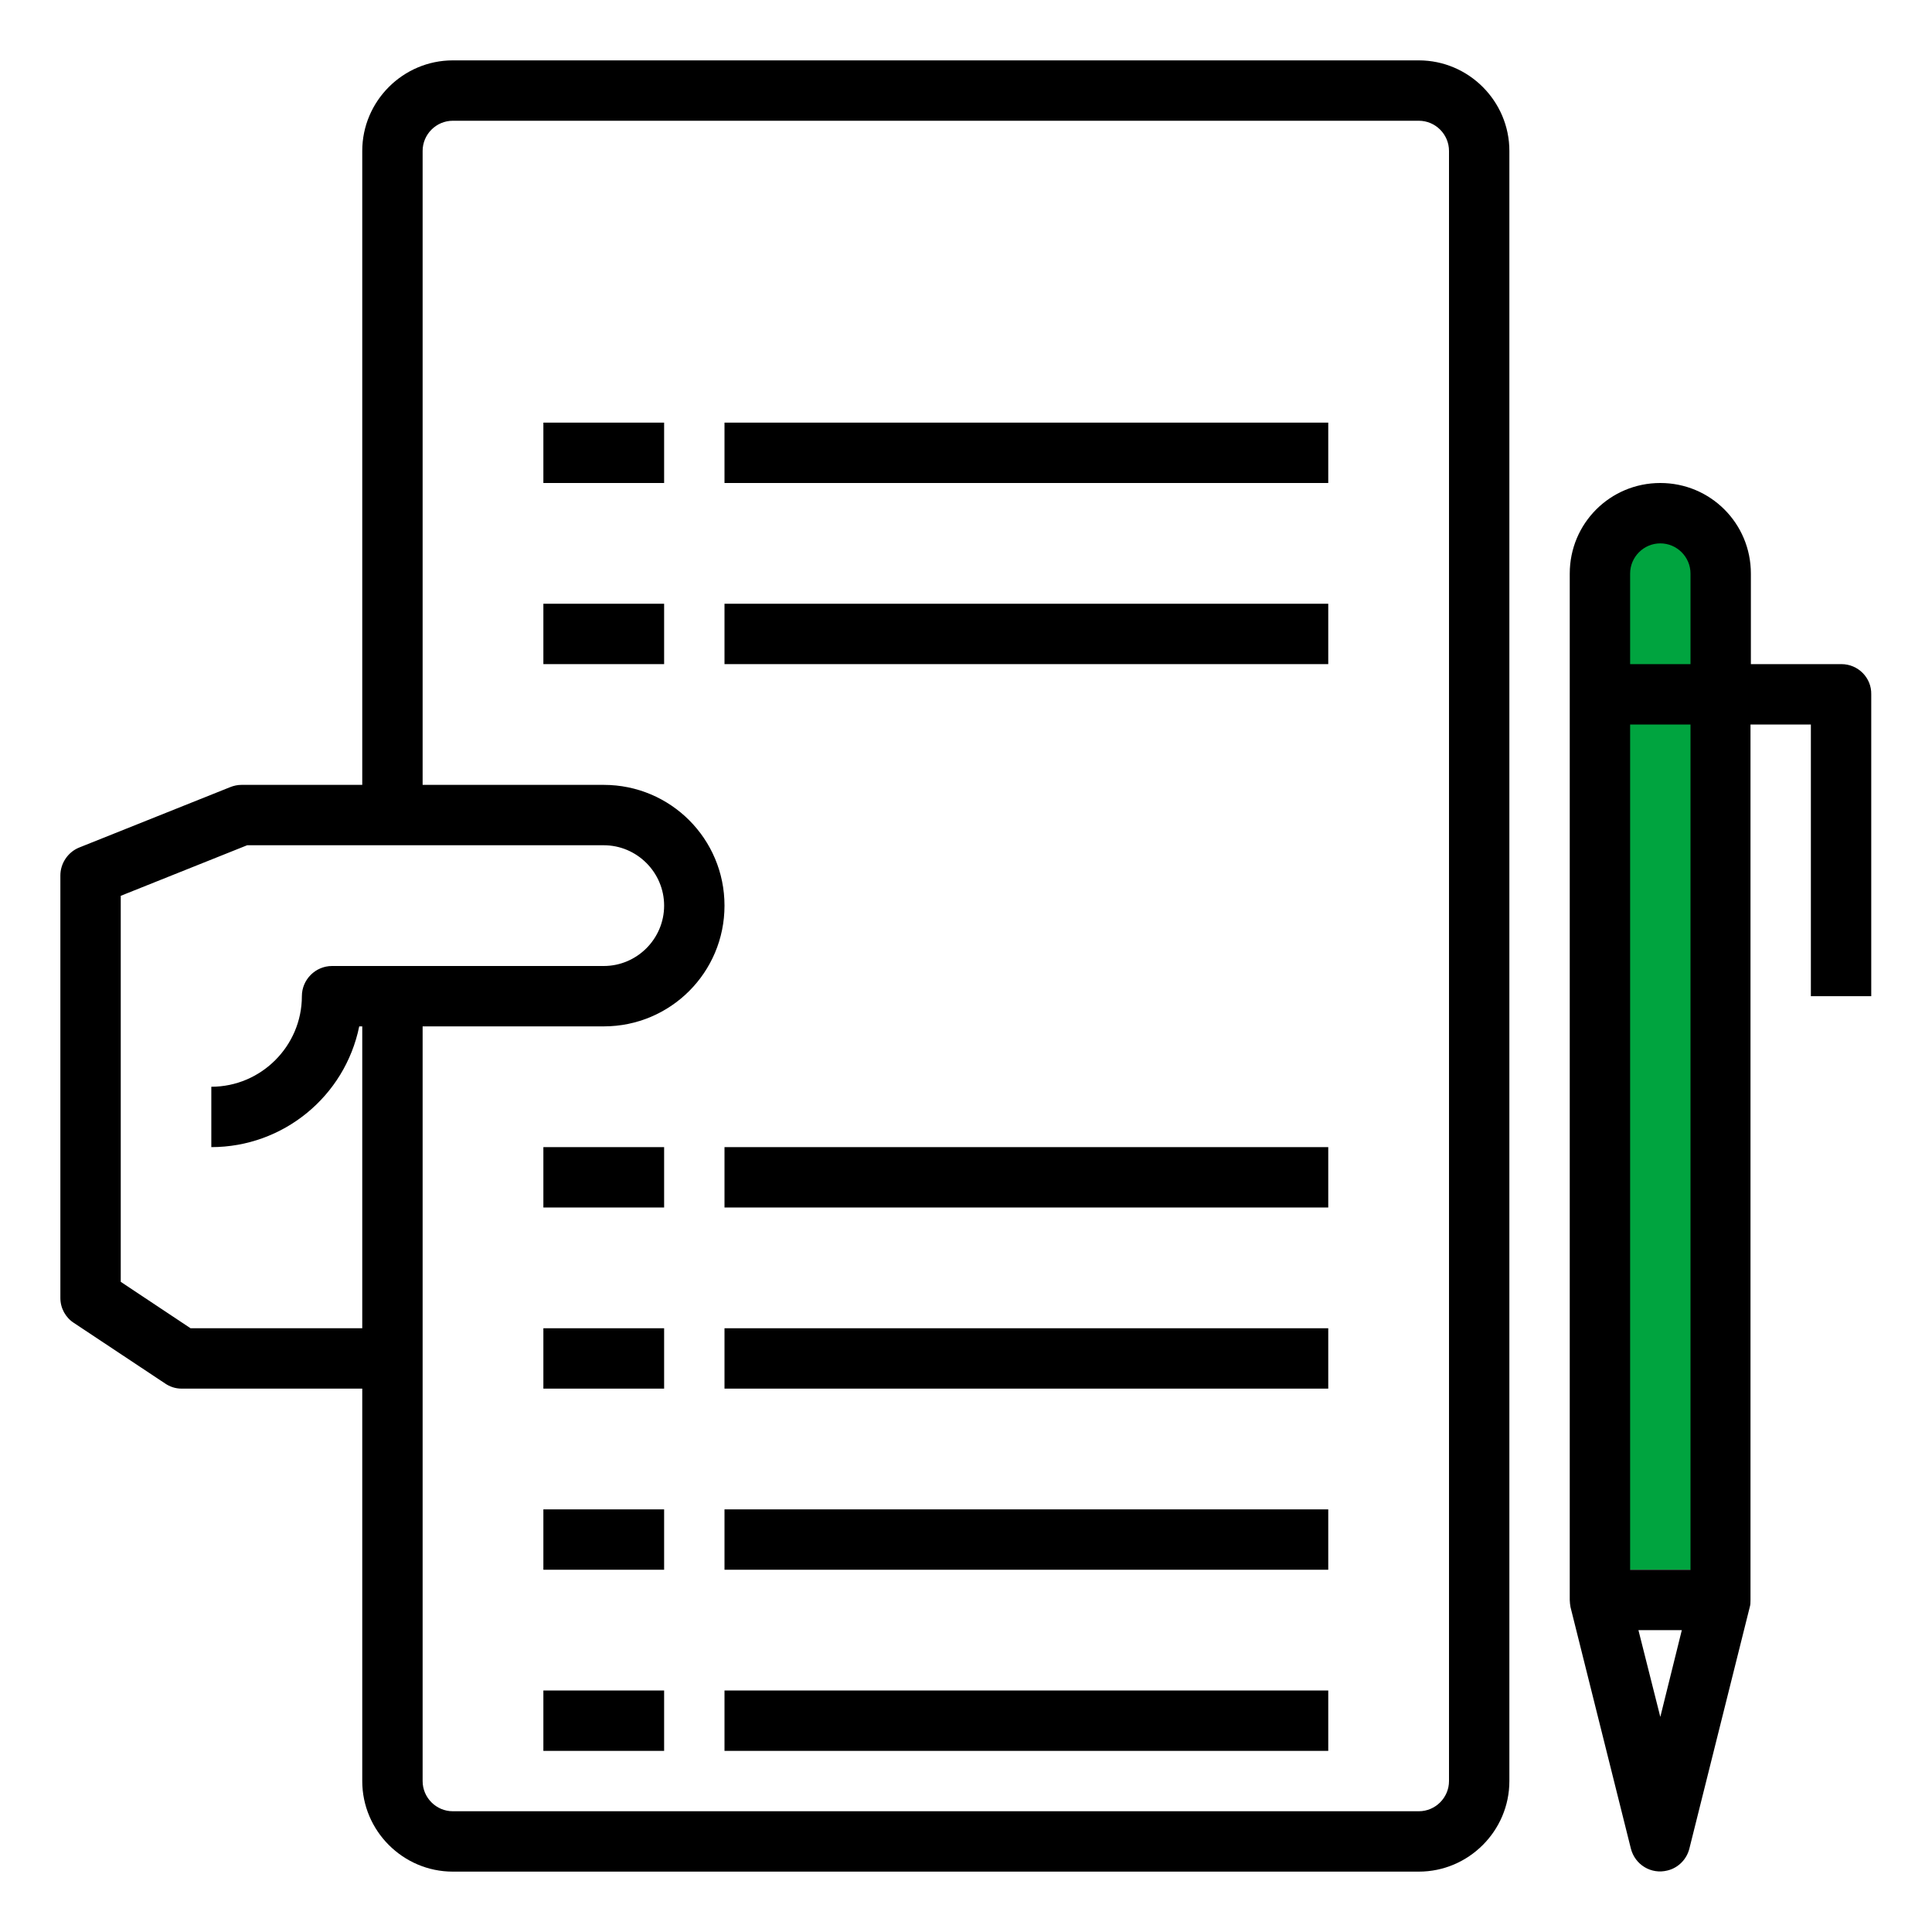
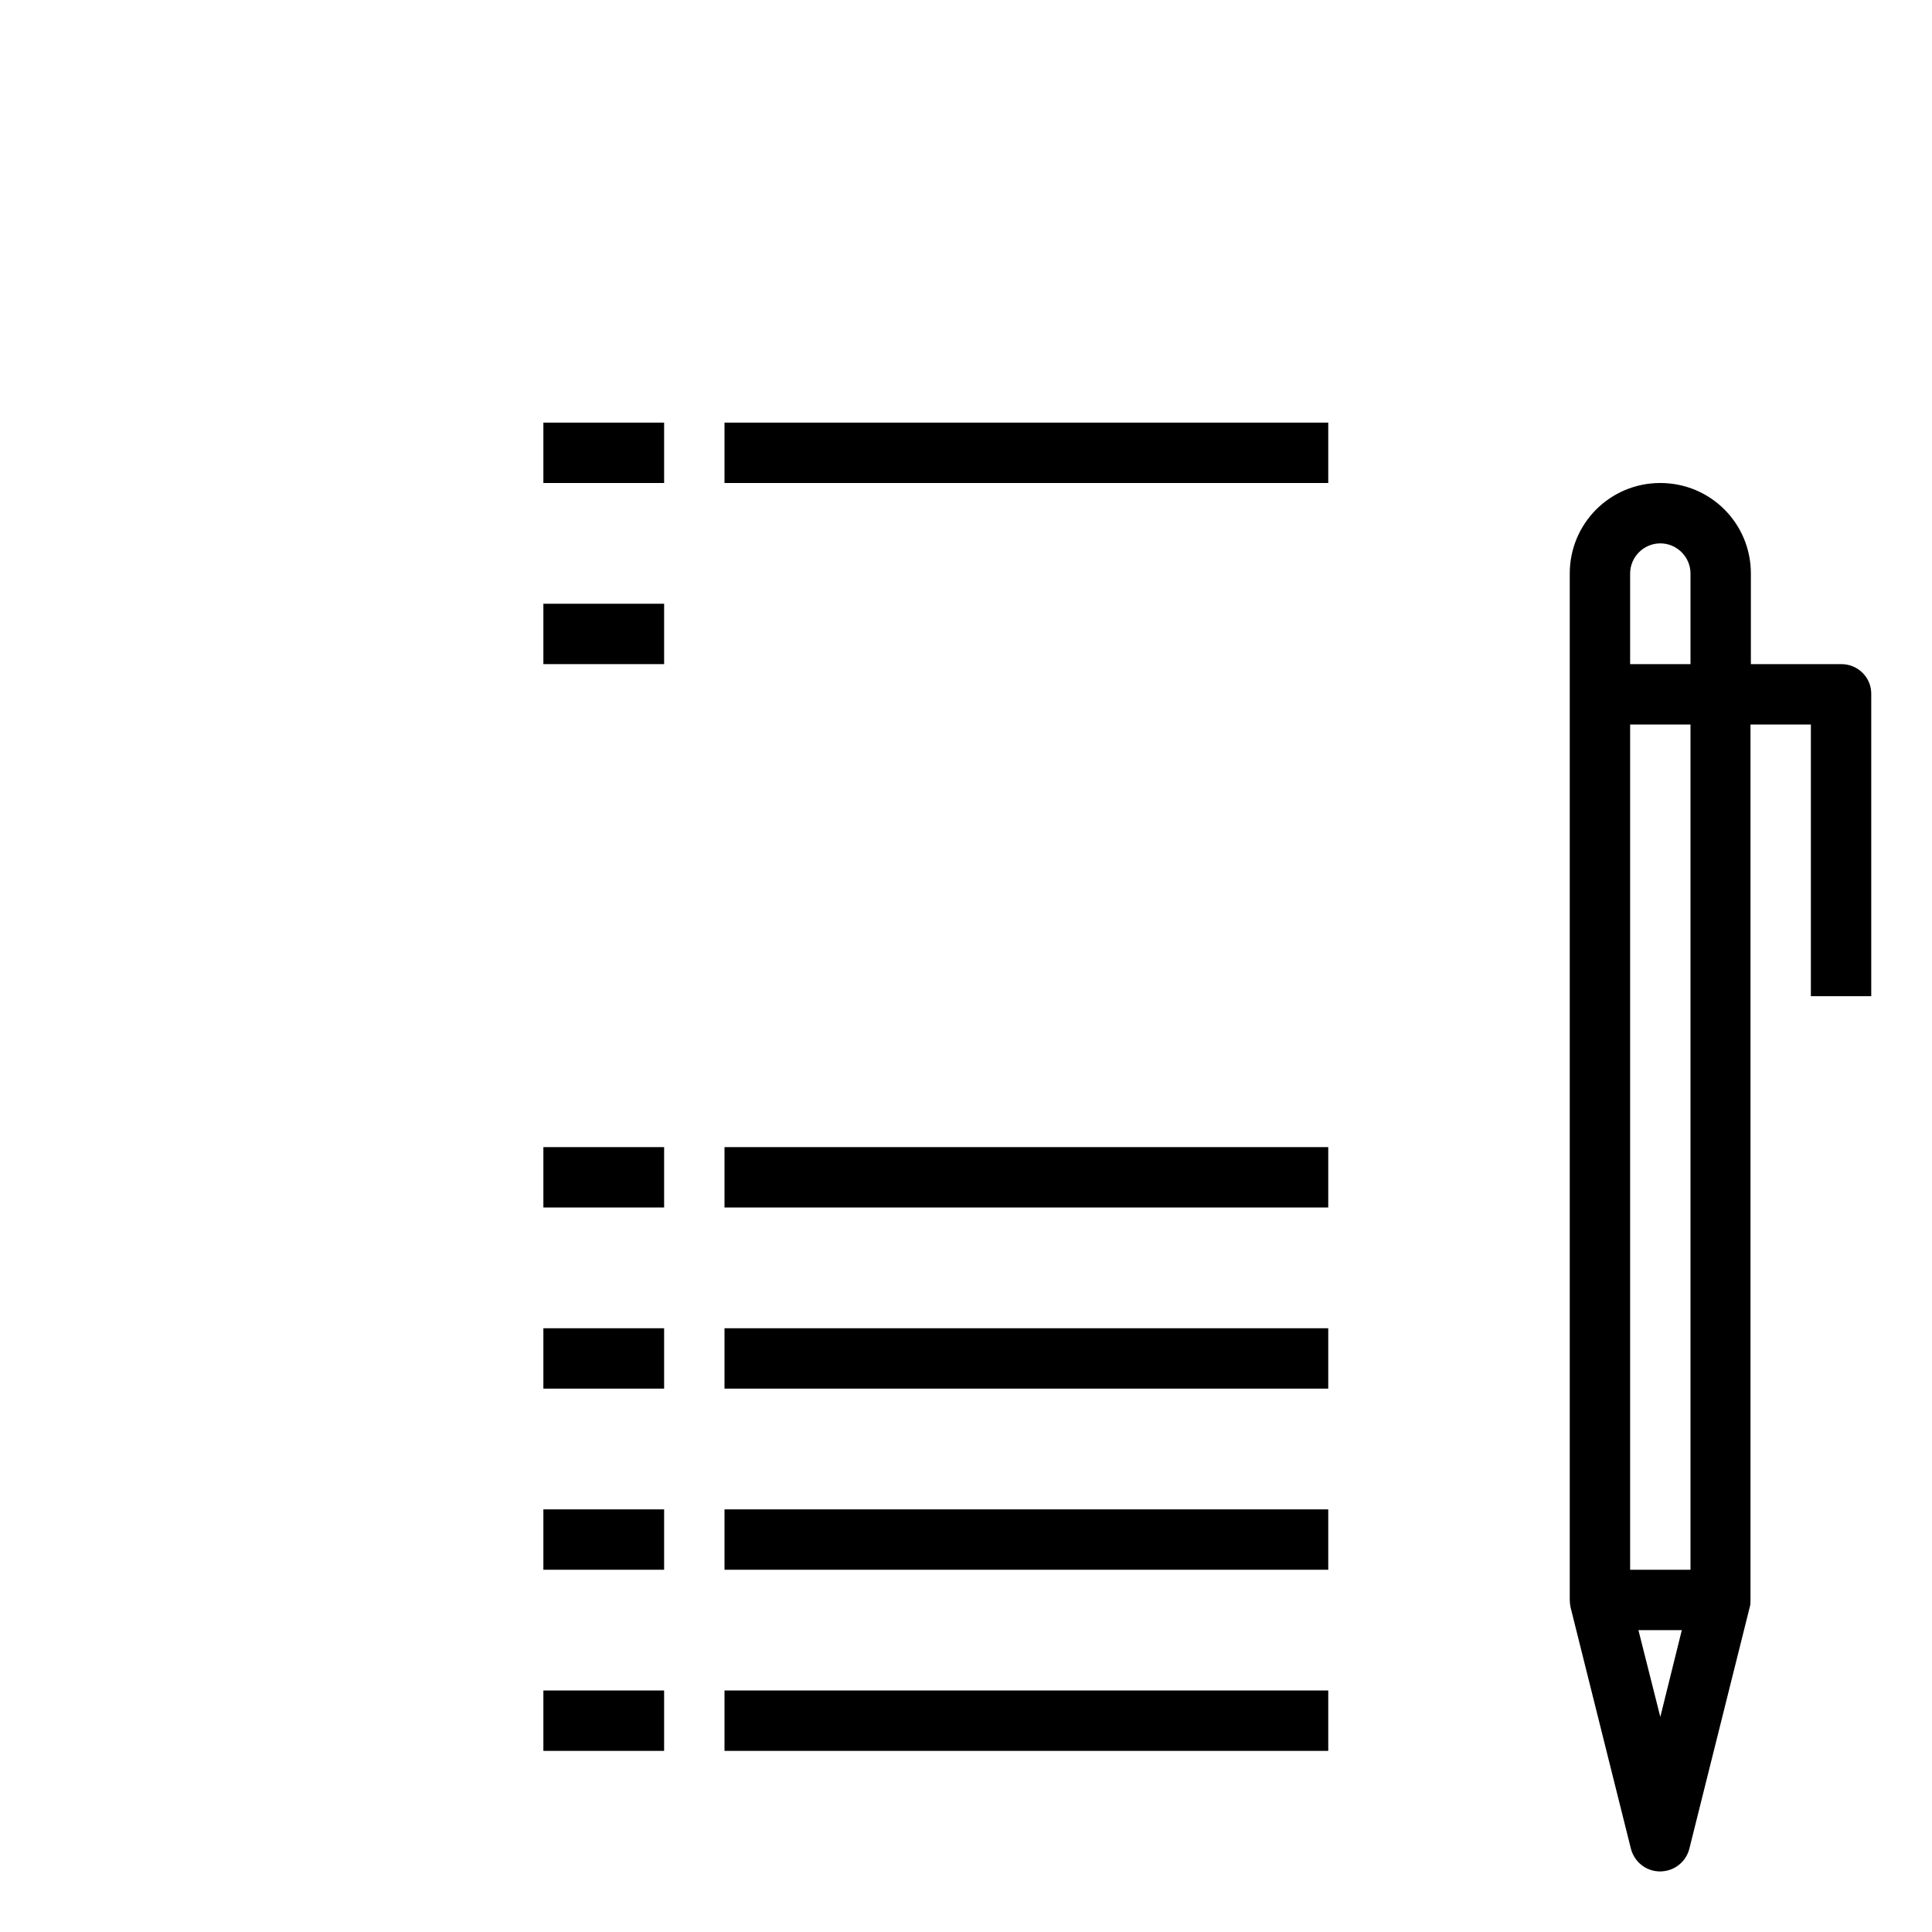
<svg xmlns="http://www.w3.org/2000/svg" version="1.1" id="Livello_1" x="0px" y="0px" viewBox="0 0 512 512" style="enable-background:new 0 0 512 512;" xml:space="preserve">
  <style type="text/css">
	.st0{fill:#00A43F;}
</style>
  <g id="files-document-protection-insurance-pen">
-     <path class="st0" d="M455.3,416h-25.9c-4.2,0-7.7-3.4-7.7-7.7V152c0-11,8.9-20,20-20h0c11,0,20,8.9,20,20v257.6   C461.7,413.1,458.9,416,455.3,416z" />
-     <path d="M376,16H120c-13.2,0-24,10.8-24,24v168H64c-1,0-2,0.2-3,0.6l-40,16c-3,1.2-5,4.2-5,7.4v112c0,2.7,1.4,5.2,3.6,6.6l24.1,16   c1.3,0.9,2.8,1.4,4.4,1.4H96v104c0,13.2,10.8,24,24,24h256c13.2,0,24-10.8,24-24V40C400,26.8,389.2,16,376,16z M95.2,272H96v80   H50.5L32,339.7V237.4L65.5,224H160c8.8,0,16,7.2,16,16s-7.2,16-16,16H88c-4.4,0-8,3.6-8,8c0,13.2-10.8,24-24,24v16   C75,304,91.4,290.6,95.2,272L95.2,272z M384,472c0,4.4-3.6,8-8,8H120c-4.4,0-8-3.6-8-8V272h48c17.7,0,32-14.3,32-32s-14.3-32-32-32   h-48V40c0-4.4,3.6-8,8-8h256c4.4,0,8,3.6,8,8V472z" />
    <path d="M488,176h-24v-24c0-13.3-10.7-24-24-24s-24,10.7-24,24v272c0,0.6,0.1,1.3,0.2,1.9l16,64c1.1,4.3,5.4,6.9,9.7,5.8   c2.9-0.7,5.1-3,5.8-5.8l16-64c0.2-0.6,0.2-1.3,0.2-1.9V192h16v72h16v-80C496,179.6,492.4,176,488,176L488,176z M440,455l-5.8-23   h11.5L440,455z M448,416h-16V192h16V416z M448,176h-16v-24c0-4.4,3.6-8,8-8s8,3.6,8,8V176z" />
    <path d="M144,304h32v16h-32V304z" />
    <path d="M192,304h160v16H192V304z" />
    <path d="M144,352h32v16h-32V352z" />
    <path d="M192,352h160v16H192V352z" />
    <path d="M144,112h32v16h-32V112z" />
    <path d="M192,112h160v16H192V112z" />
    <path d="M144,160h32v16h-32V160z" />
-     <path d="M192,160h160v16H192V160z" />
    <path d="M144,400h32v16h-32V400z" />
    <path d="M192,400h160v16H192V400z" />
    <path d="M144,448h32v16h-32V448z" />
    <path d="M192,448h160v16H192V448z" />
  </g>
</svg>